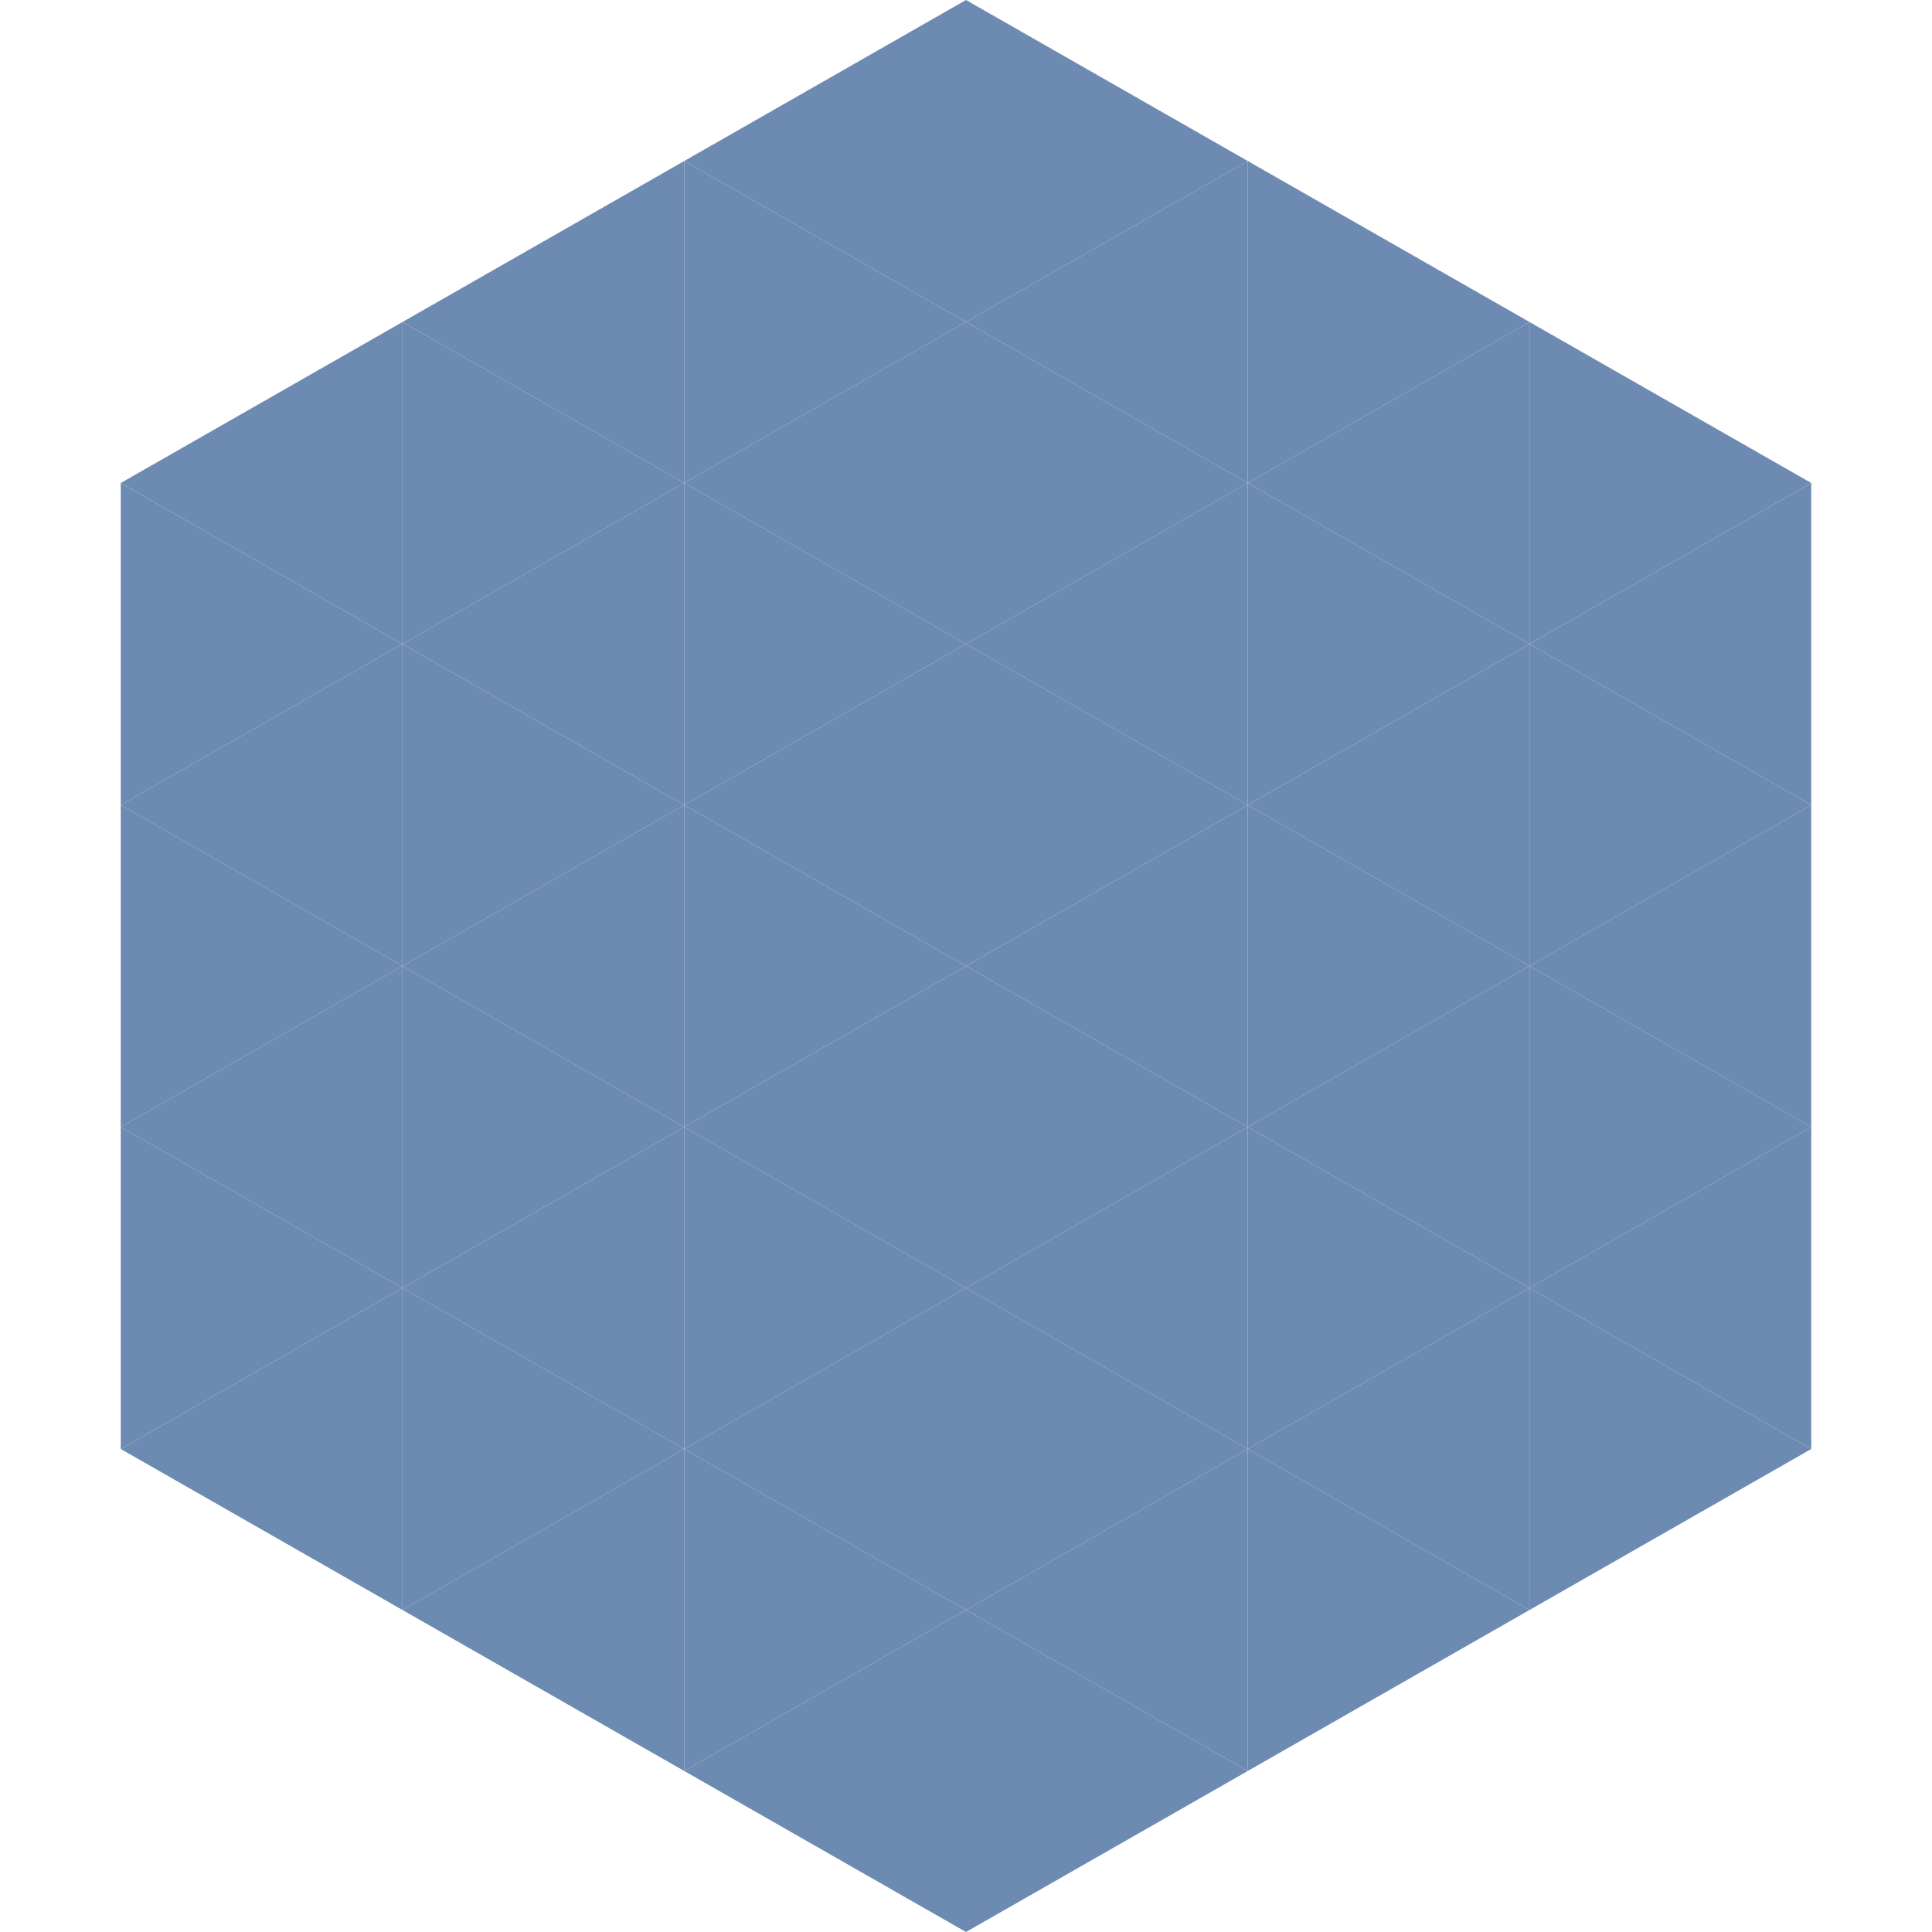
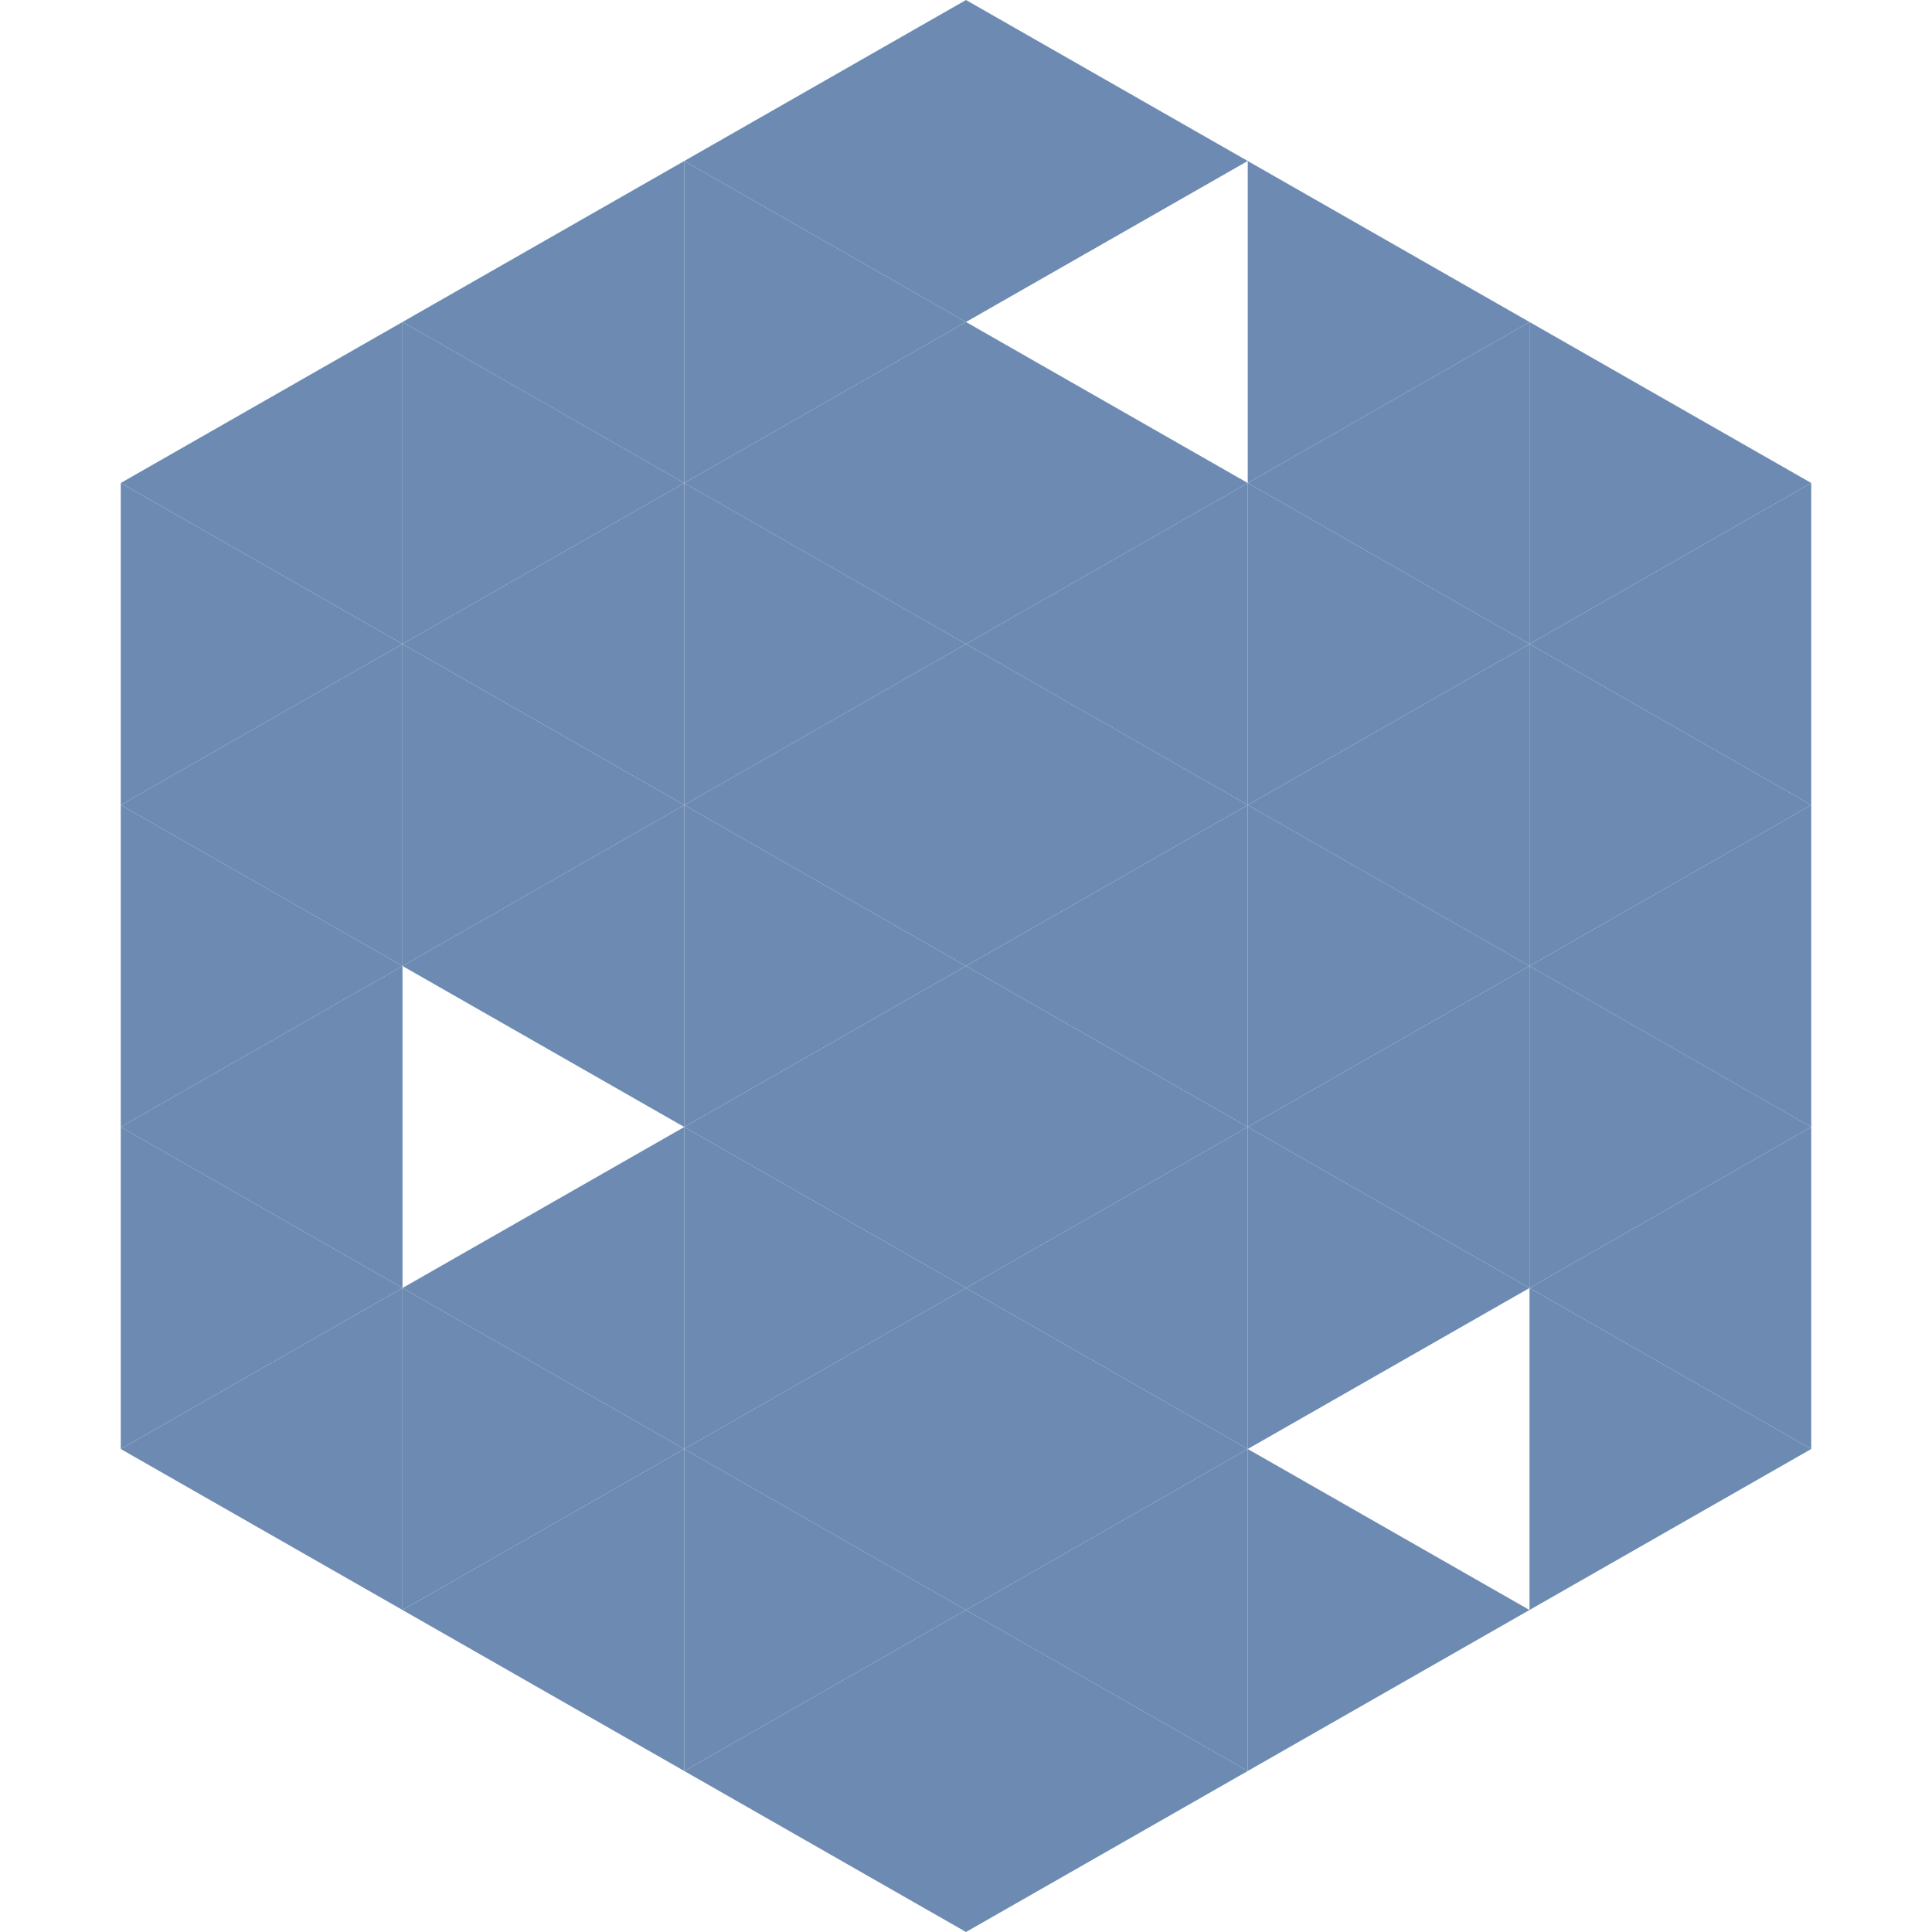
<svg xmlns="http://www.w3.org/2000/svg" width="240" height="240">
  <polygon points="50,40 15,60 50,80" style="fill:rgb(109,139,178)" />
  <polygon points="190,40 225,60 190,80" style="fill:rgb(109,139,178)" />
  <polygon points="15,60 50,80 15,100" style="fill:rgb(109,139,178)" />
  <polygon points="225,60 190,80 225,100" style="fill:rgb(109,139,178)" />
  <polygon points="50,80 15,100 50,120" style="fill:rgb(109,139,178)" />
  <polygon points="190,80 225,100 190,120" style="fill:rgb(109,139,178)" />
  <polygon points="15,100 50,120 15,140" style="fill:rgb(109,139,178)" />
  <polygon points="225,100 190,120 225,140" style="fill:rgb(109,139,178)" />
  <polygon points="50,120 15,140 50,160" style="fill:rgb(109,139,178)" />
  <polygon points="190,120 225,140 190,160" style="fill:rgb(109,139,178)" />
  <polygon points="15,140 50,160 15,180" style="fill:rgb(109,139,178)" />
  <polygon points="225,140 190,160 225,180" style="fill:rgb(109,139,178)" />
  <polygon points="50,160 15,180 50,200" style="fill:rgb(109,139,178)" />
  <polygon points="190,160 225,180 190,200" style="fill:rgb(109,139,178)" />
  <polygon points="15,180 50,200 15,220" style="fill:rgb(255,255,255); fill-opacity:0" />
  <polygon points="225,180 190,200 225,220" style="fill:rgb(255,255,255); fill-opacity:0" />
  <polygon points="50,0 85,20 50,40" style="fill:rgb(255,255,255); fill-opacity:0" />
-   <polygon points="190,0 155,20 190,40" style="fill:rgb(255,255,255); fill-opacity:0" />
  <polygon points="85,20 50,40 85,60" style="fill:rgb(109,139,178)" />
  <polygon points="155,20 190,40 155,60" style="fill:rgb(109,139,178)" />
  <polygon points="50,40 85,60 50,80" style="fill:rgb(109,139,178)" />
  <polygon points="190,40 155,60 190,80" style="fill:rgb(109,139,178)" />
  <polygon points="85,60 50,80 85,100" style="fill:rgb(109,139,178)" />
  <polygon points="155,60 190,80 155,100" style="fill:rgb(109,139,178)" />
  <polygon points="50,80 85,100 50,120" style="fill:rgb(109,139,178)" />
  <polygon points="190,80 155,100 190,120" style="fill:rgb(109,139,178)" />
  <polygon points="85,100 50,120 85,140" style="fill:rgb(109,139,178)" />
  <polygon points="155,100 190,120 155,140" style="fill:rgb(109,139,178)" />
-   <polygon points="50,120 85,140 50,160" style="fill:rgb(109,139,178)" />
  <polygon points="190,120 155,140 190,160" style="fill:rgb(109,139,178)" />
  <polygon points="85,140 50,160 85,180" style="fill:rgb(109,139,178)" />
  <polygon points="155,140 190,160 155,180" style="fill:rgb(109,139,178)" />
  <polygon points="50,160 85,180 50,200" style="fill:rgb(109,139,178)" />
-   <polygon points="190,160 155,180 190,200" style="fill:rgb(109,139,178)" />
  <polygon points="85,180 50,200 85,220" style="fill:rgb(109,139,178)" />
  <polygon points="155,180 190,200 155,220" style="fill:rgb(109,139,178)" />
  <polygon points="120,0 85,20 120,40" style="fill:rgb(109,139,178)" />
  <polygon points="120,0 155,20 120,40" style="fill:rgb(109,139,178)" />
  <polygon points="85,20 120,40 85,60" style="fill:rgb(109,139,178)" />
-   <polygon points="155,20 120,40 155,60" style="fill:rgb(109,139,178)" />
  <polygon points="120,40 85,60 120,80" style="fill:rgb(109,139,178)" />
  <polygon points="120,40 155,60 120,80" style="fill:rgb(109,139,178)" />
  <polygon points="85,60 120,80 85,100" style="fill:rgb(109,139,178)" />
  <polygon points="155,60 120,80 155,100" style="fill:rgb(109,139,178)" />
  <polygon points="120,80 85,100 120,120" style="fill:rgb(109,139,178)" />
  <polygon points="120,80 155,100 120,120" style="fill:rgb(109,139,178)" />
  <polygon points="85,100 120,120 85,140" style="fill:rgb(109,139,178)" />
  <polygon points="155,100 120,120 155,140" style="fill:rgb(109,139,178)" />
  <polygon points="120,120 85,140 120,160" style="fill:rgb(109,139,178)" />
  <polygon points="120,120 155,140 120,160" style="fill:rgb(109,139,178)" />
  <polygon points="85,140 120,160 85,180" style="fill:rgb(109,139,178)" />
  <polygon points="155,140 120,160 155,180" style="fill:rgb(109,139,178)" />
  <polygon points="120,160 85,180 120,200" style="fill:rgb(109,139,178)" />
  <polygon points="120,160 155,180 120,200" style="fill:rgb(109,139,178)" />
  <polygon points="85,180 120,200 85,220" style="fill:rgb(109,139,178)" />
  <polygon points="155,180 120,200 155,220" style="fill:rgb(109,139,178)" />
  <polygon points="120,200 85,220 120,240" style="fill:rgb(109,139,178)" />
  <polygon points="120,200 155,220 120,240" style="fill:rgb(109,139,178)" />
-   <polygon points="85,220 120,240 85,260" style="fill:rgb(255,255,255); fill-opacity:0" />
  <polygon points="155,220 120,240 155,260" style="fill:rgb(255,255,255); fill-opacity:0" />
</svg>